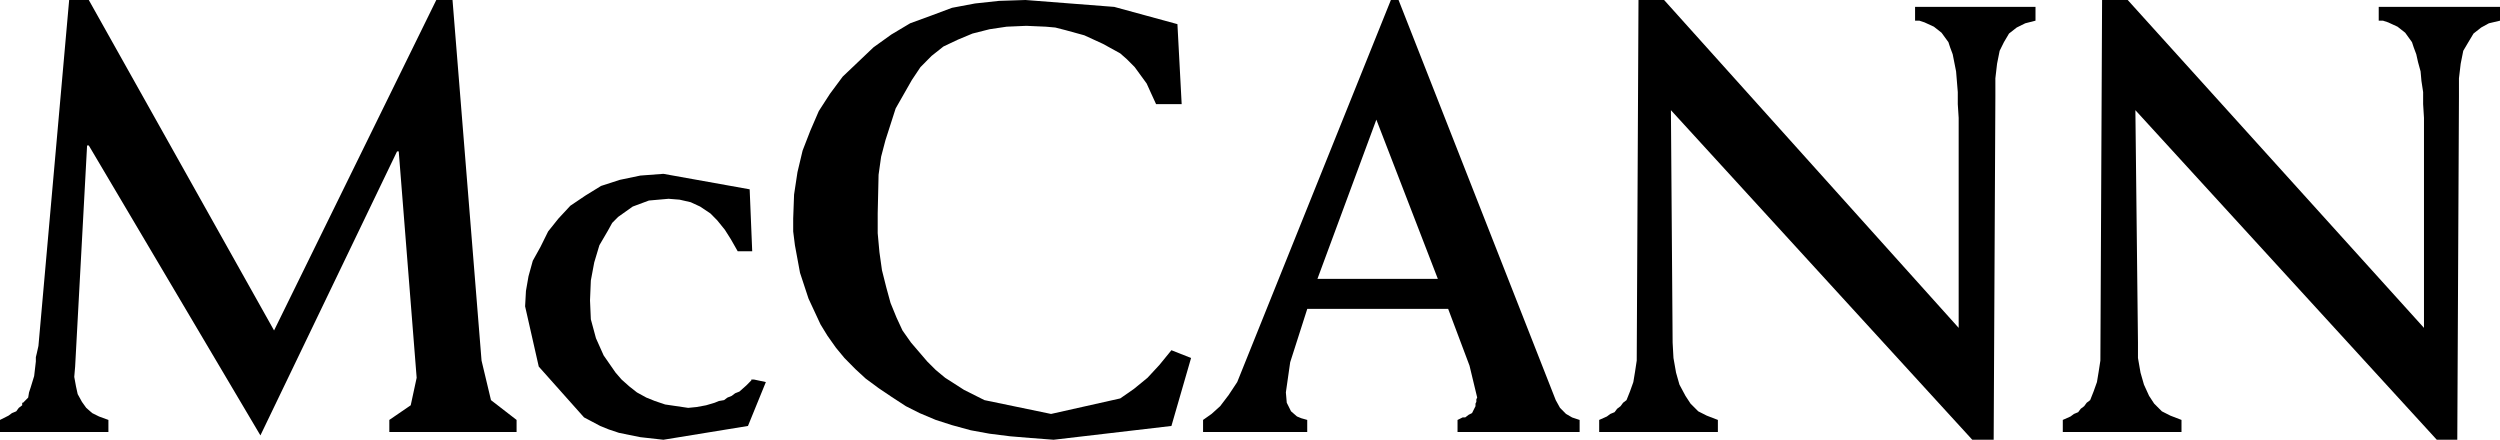
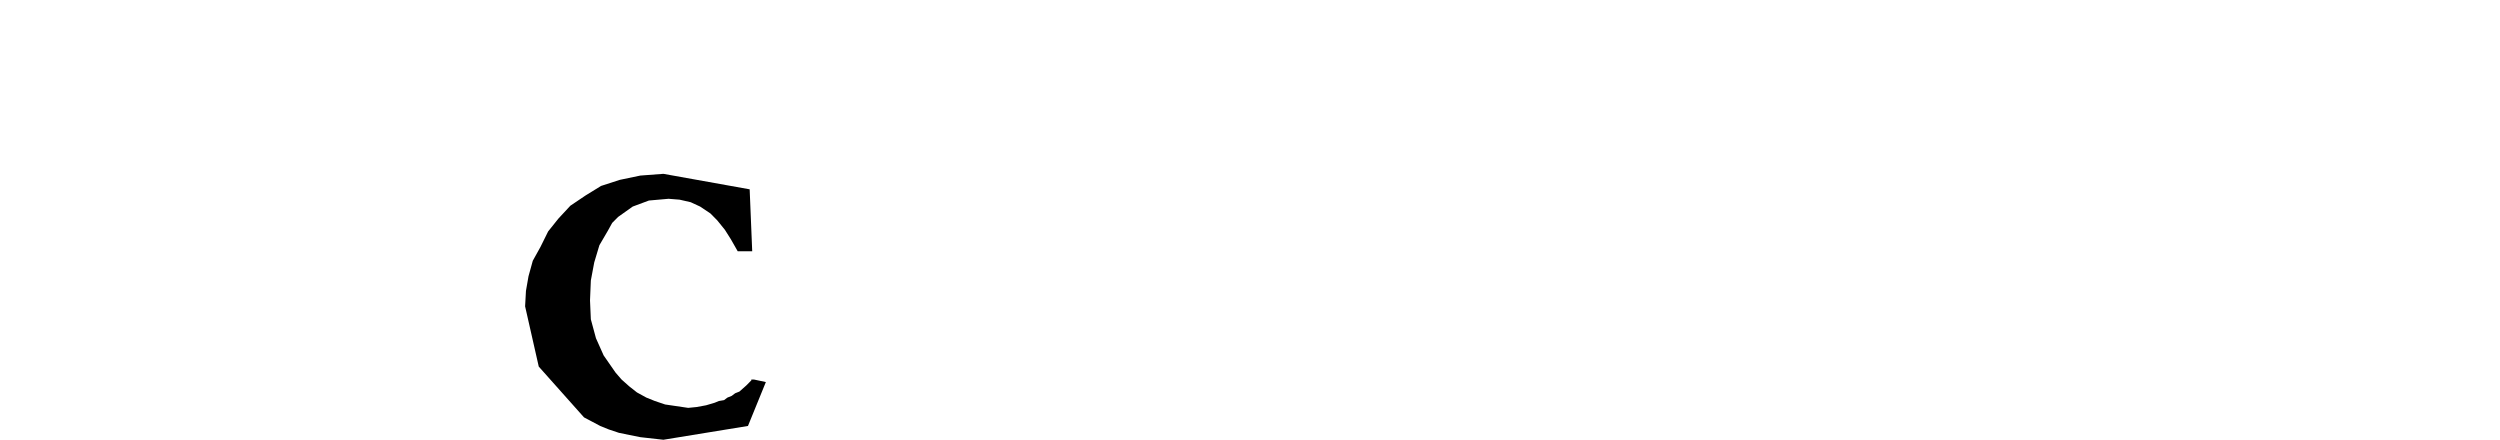
<svg xmlns="http://www.w3.org/2000/svg" id="Layer_1" data-name="Layer 1" viewBox="0 0 736.33 129.52">
  <defs>
    <style> .cls-1 { fill-rule: evenodd; } </style>
  </defs>
-   <polygon class="cls-1" points="152.15 127.24 152.15 123.68 144.61 117.85 141.83 106.2 133.28 0 128.5 0 80.72 97.33 26.15 0 20.37 0 11.32 101.89 10.81 104.17 10.56 105.19 10.56 106.47 10.06 110.76 9.05 114.06 8.55 115.58 8.3 117.1 7.3 118.11 6.79 118.62 6.54 118.62 6.54 119.37 5.53 120.13 4.78 121.15 3.52 121.67 2.51 122.42 0 123.68 0 127.24 31.93 127.24 31.93 123.68 29.17 122.67 27.16 121.67 25.4 120.13 24.14 118.37 22.88 116.08 22.38 113.8 21.87 111.01 22.13 107.97 25.65 42.84 26.15 42.84 76.7 128.24 116.94 44.6 117.44 44.6 122.72 111.27 120.97 119.37 114.67 123.68 114.67 127.24 152.15 127.24 152.15 127.24" />
  <polygon class="cls-1" points="221.55 74 220.8 55.76 195.39 51.2 188.6 51.71 182.57 52.97 177.04 54.76 172.52 57.54 167.99 60.59 164.47 64.38 161.44 68.17 159.18 72.74 156.92 76.81 155.66 81.37 154.91 85.68 154.66 90.23 158.68 107.97 172.01 122.93 176.79 125.46 179.3 126.48 182.32 127.49 188.6 128.76 195.39 129.52 220.3 125.46 225.57 112.53 222.05 111.78 221.29 111.78 221.29 112.04 220.8 112.53 219.79 113.55 217.78 115.33 216.52 115.83 215.52 116.59 214.26 117.1 213.25 117.85 211.74 118.11 210.49 118.62 207.97 119.37 205.2 119.88 202.69 120.13 195.9 119.13 192.88 118.11 190.37 117.1 187.6 115.58 185.34 113.8 183.07 111.78 181.31 109.75 177.79 104.68 175.53 99.62 174.02 94.04 173.78 88.47 174.02 82.63 175.02 77.3 176.54 72.23 179.05 67.93 180.31 65.65 182.07 63.88 186.35 60.84 191.13 59.06 196.91 58.55 200.17 58.81 203.44 59.56 206.21 60.84 209.23 62.86 211.24 64.89 213.5 67.68 215.27 70.48 217.28 74.01 221.55 74.01 221.55 74" />
-   <polygon class="cls-1" points="346.79 7.11 328.18 2.03 302.03 0 294.23 .26 287.19 1.02 280.4 2.3 274.36 4.56 268.07 6.86 262.54 10.16 257.27 13.94 252.73 18.26 248.2 22.57 244.44 27.64 241.17 32.7 238.65 38.53 236.39 44.36 234.88 50.7 233.88 57.3 233.62 64.38 233.62 68.17 234.13 72.23 235.63 80.35 238.14 87.96 241.67 95.55 243.69 98.85 246.2 102.4 248.71 105.44 251.97 108.74 254.99 111.52 258.77 114.31 262.54 116.85 266.82 119.64 270.85 121.67 275.62 123.68 280.4 125.22 285.93 126.73 291.46 127.74 297.5 128.5 303.54 129 310.32 129.52 345.02 125.46 350.81 105.44 345.02 103.15 341.5 107.47 337.98 111.27 333.96 114.56 329.94 117.35 309.57 121.92 289.95 117.85 283.92 114.82 278.38 111.27 275.62 108.98 273.1 106.47 268.32 100.89 265.81 97.33 264.05 93.53 262.29 89.22 261.04 84.65 259.77 79.6 259.02 74.26 258.51 68.68 258.51 62.86 258.77 51.46 259.52 46.15 260.79 41.31 263.8 31.94 268.57 23.57 271.1 19.78 274.36 16.48 277.88 13.69 282.15 11.67 286.44 9.88 291.46 8.61 296.49 7.86 302.27 7.61 308.05 7.86 310.83 8.11 313.84 8.88 319.37 10.4 324.9 12.94 329.94 15.72 331.95 17.49 334.22 19.78 337.73 24.6 338.99 27.38 340.5 30.67 348.04 30.67 346.79 7.11 346.79 7.11" />
-   <path class="cls-1" d="M462.98,122.92l-1.75-1.02-1.76-1.78-1.26-2.28L411.92,0h0s-2.26,0-2.26,0l-45.26,112.53-2.52,3.81-2.51,3.3-2.52,2.27-2.51,1.77v3.55h30.68v-3.55l-1.76-.5-1.26-.52-1.75-1.52-1.26-2.53-.26-3.04,1.27-8.87,5.03-15.72h41.5l6.29,16.72,2.26,9.39-.25.52v.75l-.25.51v.77l-.51,1.01-.5,1.01-1.01.51-1,.77h-.76l-.5.25-1.01.5v3.55h35.96v-3.55l-2.26-.75ZM388.03,82.13l17.35-46.89,18.11,46.89h-35.45Z" />
-   <polygon class="cls-1" points="599.52 2.03 564.05 2.03 564.05 6.09 565.32 6.09 566.83 6.59 569.59 7.86 571.85 9.64 573.87 12.42 574.37 13.94 575.13 15.98 576.13 21.03 576.63 27.12 576.63 30.67 576.89 34.72 576.89 96.57 490.13 0 482.59 0 482.07 106.2 481.57 109.5 481.07 112.53 480.07 115.33 479.06 117.85 478.05 118.62 477.3 119.64 476.3 120.39 475.54 121.4 474.28 121.92 473.28 122.67 471.01 123.68 471.01 127.24 505.97 127.24 505.97 123.68 502.7 122.42 500.19 121.15 497.92 118.88 496.42 116.59 494.65 113.28 493.65 109.75 492.89 105.44 492.64 100.89 492.14 32.45 580.9 129.52 587.2 129.52 587.7 28.4 587.7 23.07 588.2 18.77 588.96 14.96 590.22 12.42 591.72 9.88 593.98 8.11 596.5 6.86 599.52 6.09 599.52 2.03 599.52 2.03" />
-   <polygon class="cls-1" points="736.33 2.03 700.61 2.03 700.61 6.09 701.87 6.09 703.39 6.59 706.15 7.86 708.41 9.64 710.41 12.42 710.91 13.94 711.67 15.98 712.18 18.26 712.94 21.03 713.19 23.83 713.69 27.12 713.69 30.67 713.94 34.72 713.94 96.57 626.68 0 619.13 0 618.63 106.2 618.12 109.5 617.62 112.53 616.62 115.33 615.62 117.85 614.6 118.62 613.85 119.64 612.85 120.39 612.09 121.4 610.84 121.92 609.83 122.67 607.56 123.68 607.56 127.24 642.52 127.24 642.52 123.68 639.25 122.42 636.74 121.15 634.47 118.88 632.97 116.59 631.46 113.28 630.45 109.75 629.7 105.44 629.7 100.89 628.94 32.45 717.71 129.52 723.75 129.52 724.24 28.4 724.24 23.07 724.75 18.77 725.51 14.96 727.01 12.42 728.53 9.88 730.78 8.11 733.06 6.86 736.33 6.09 736.33 2.03 736.33 2.03" />
</svg>